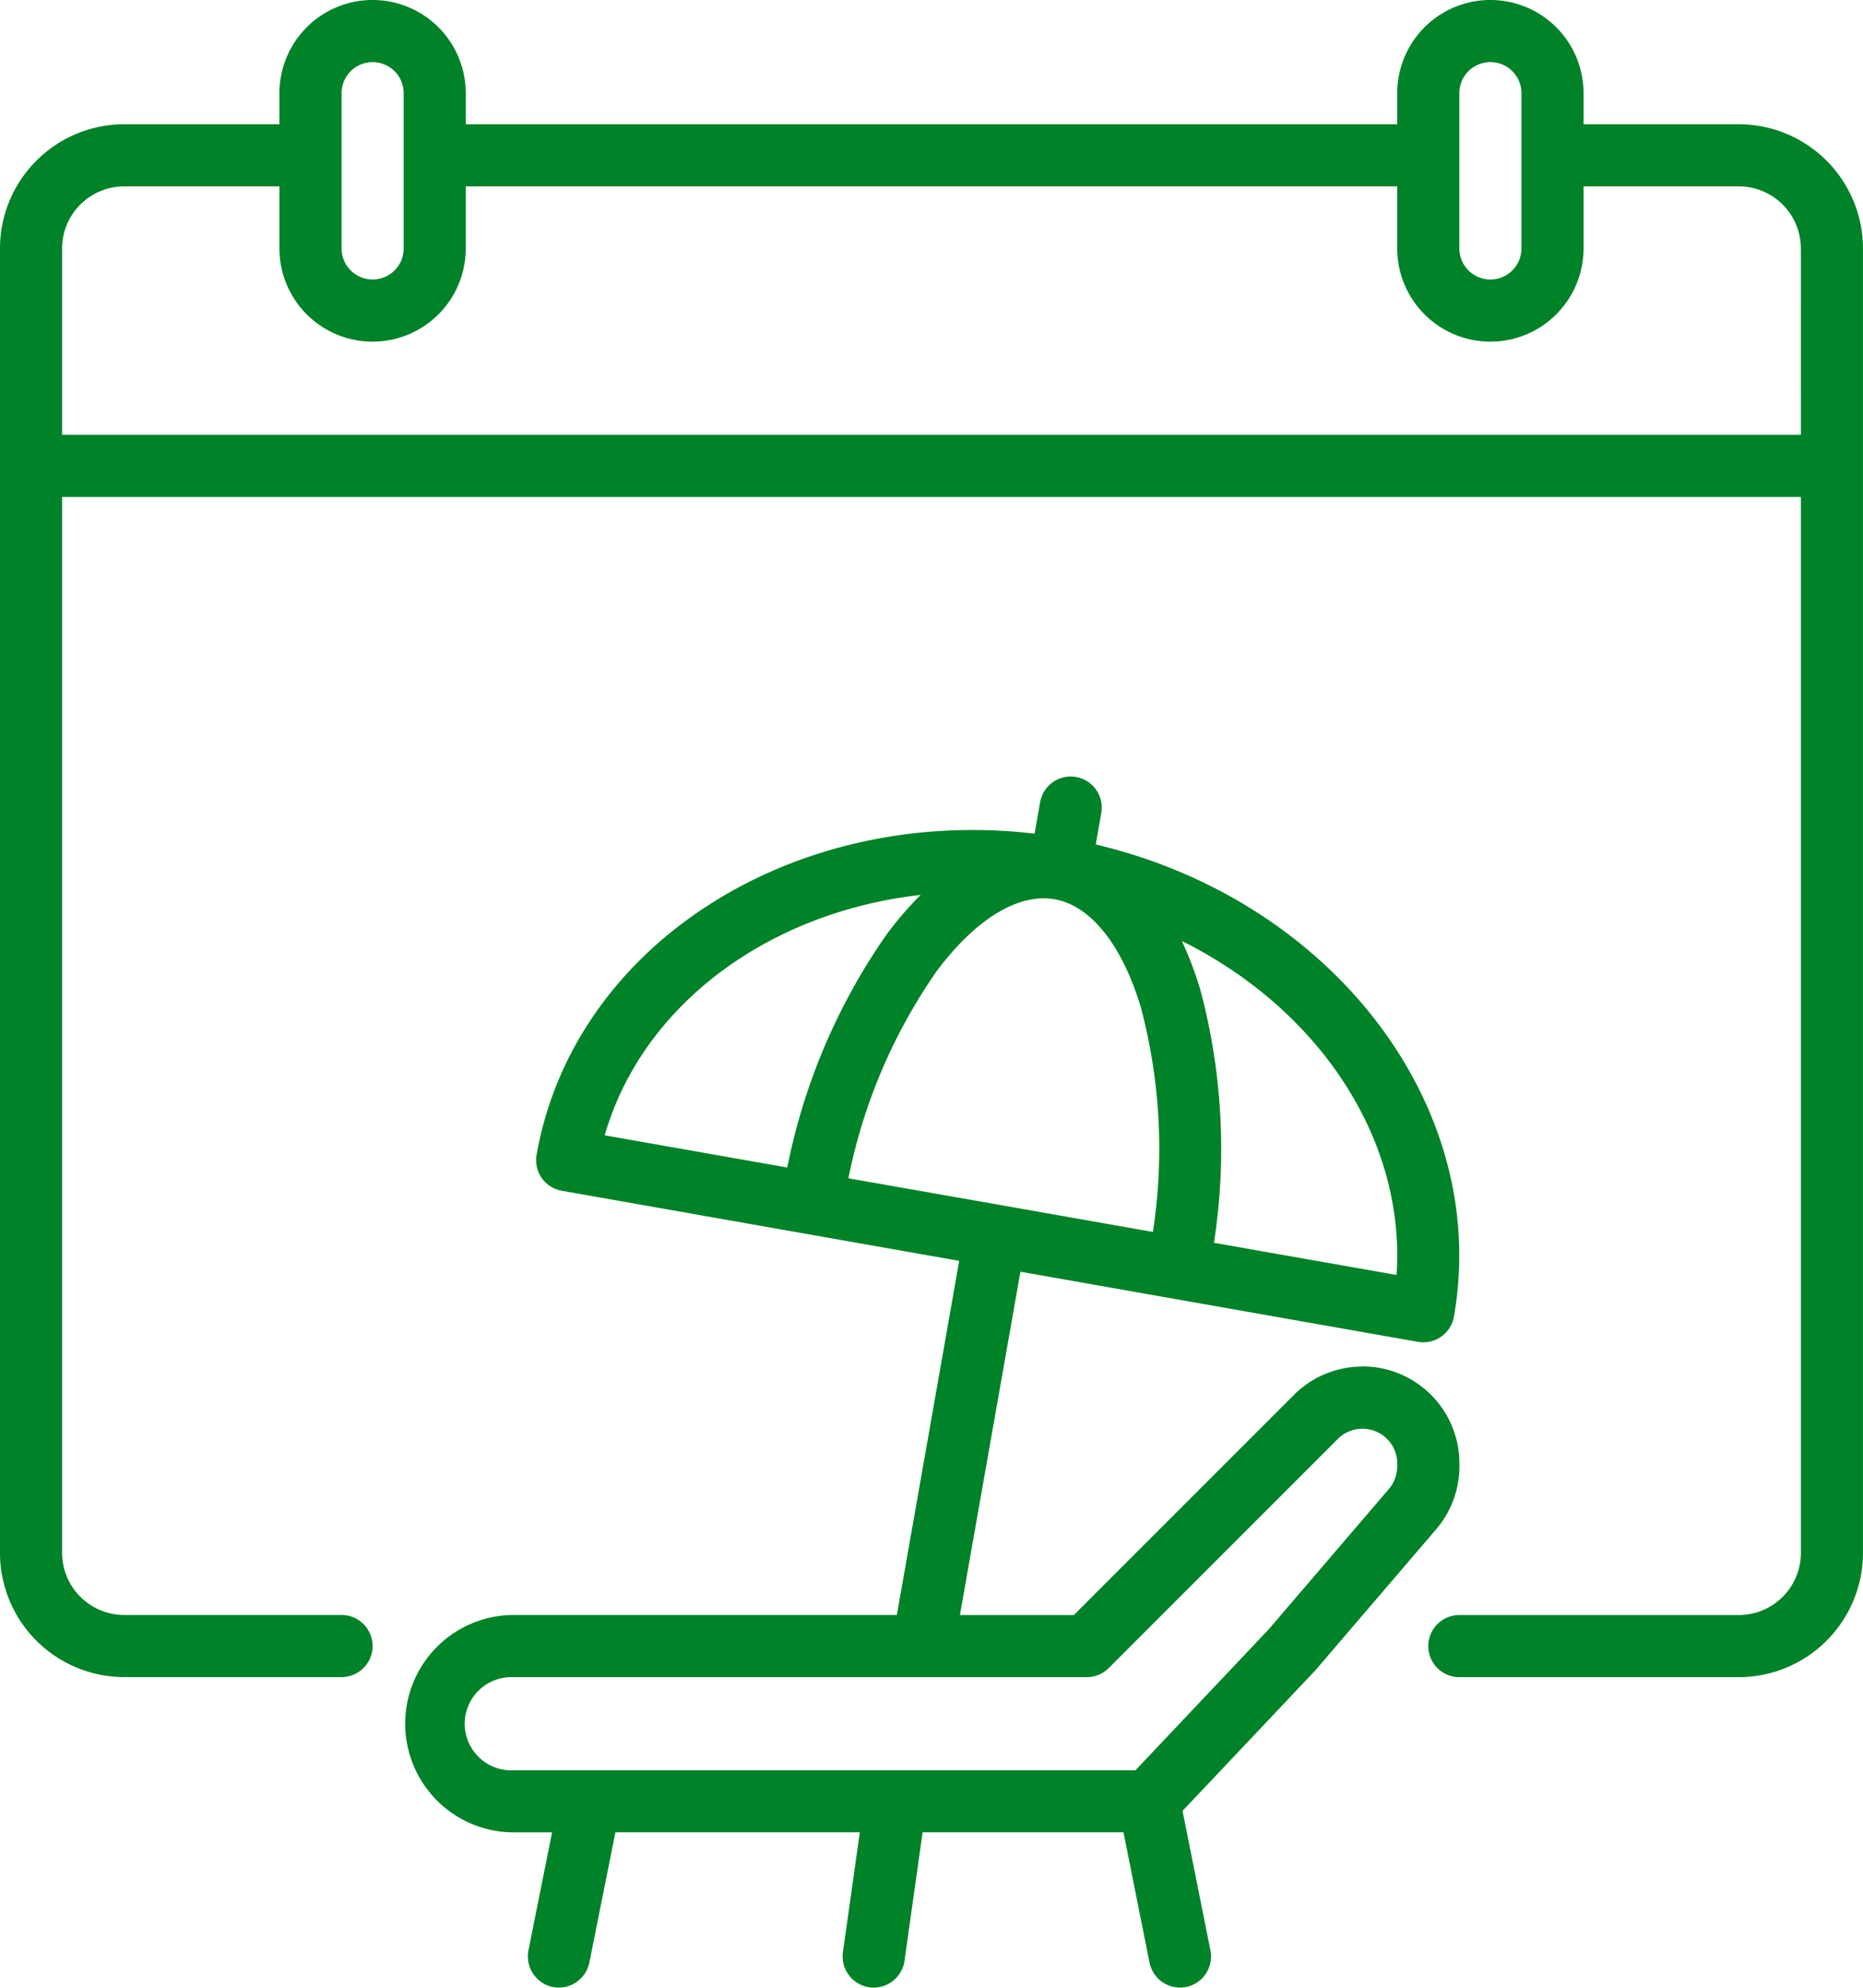
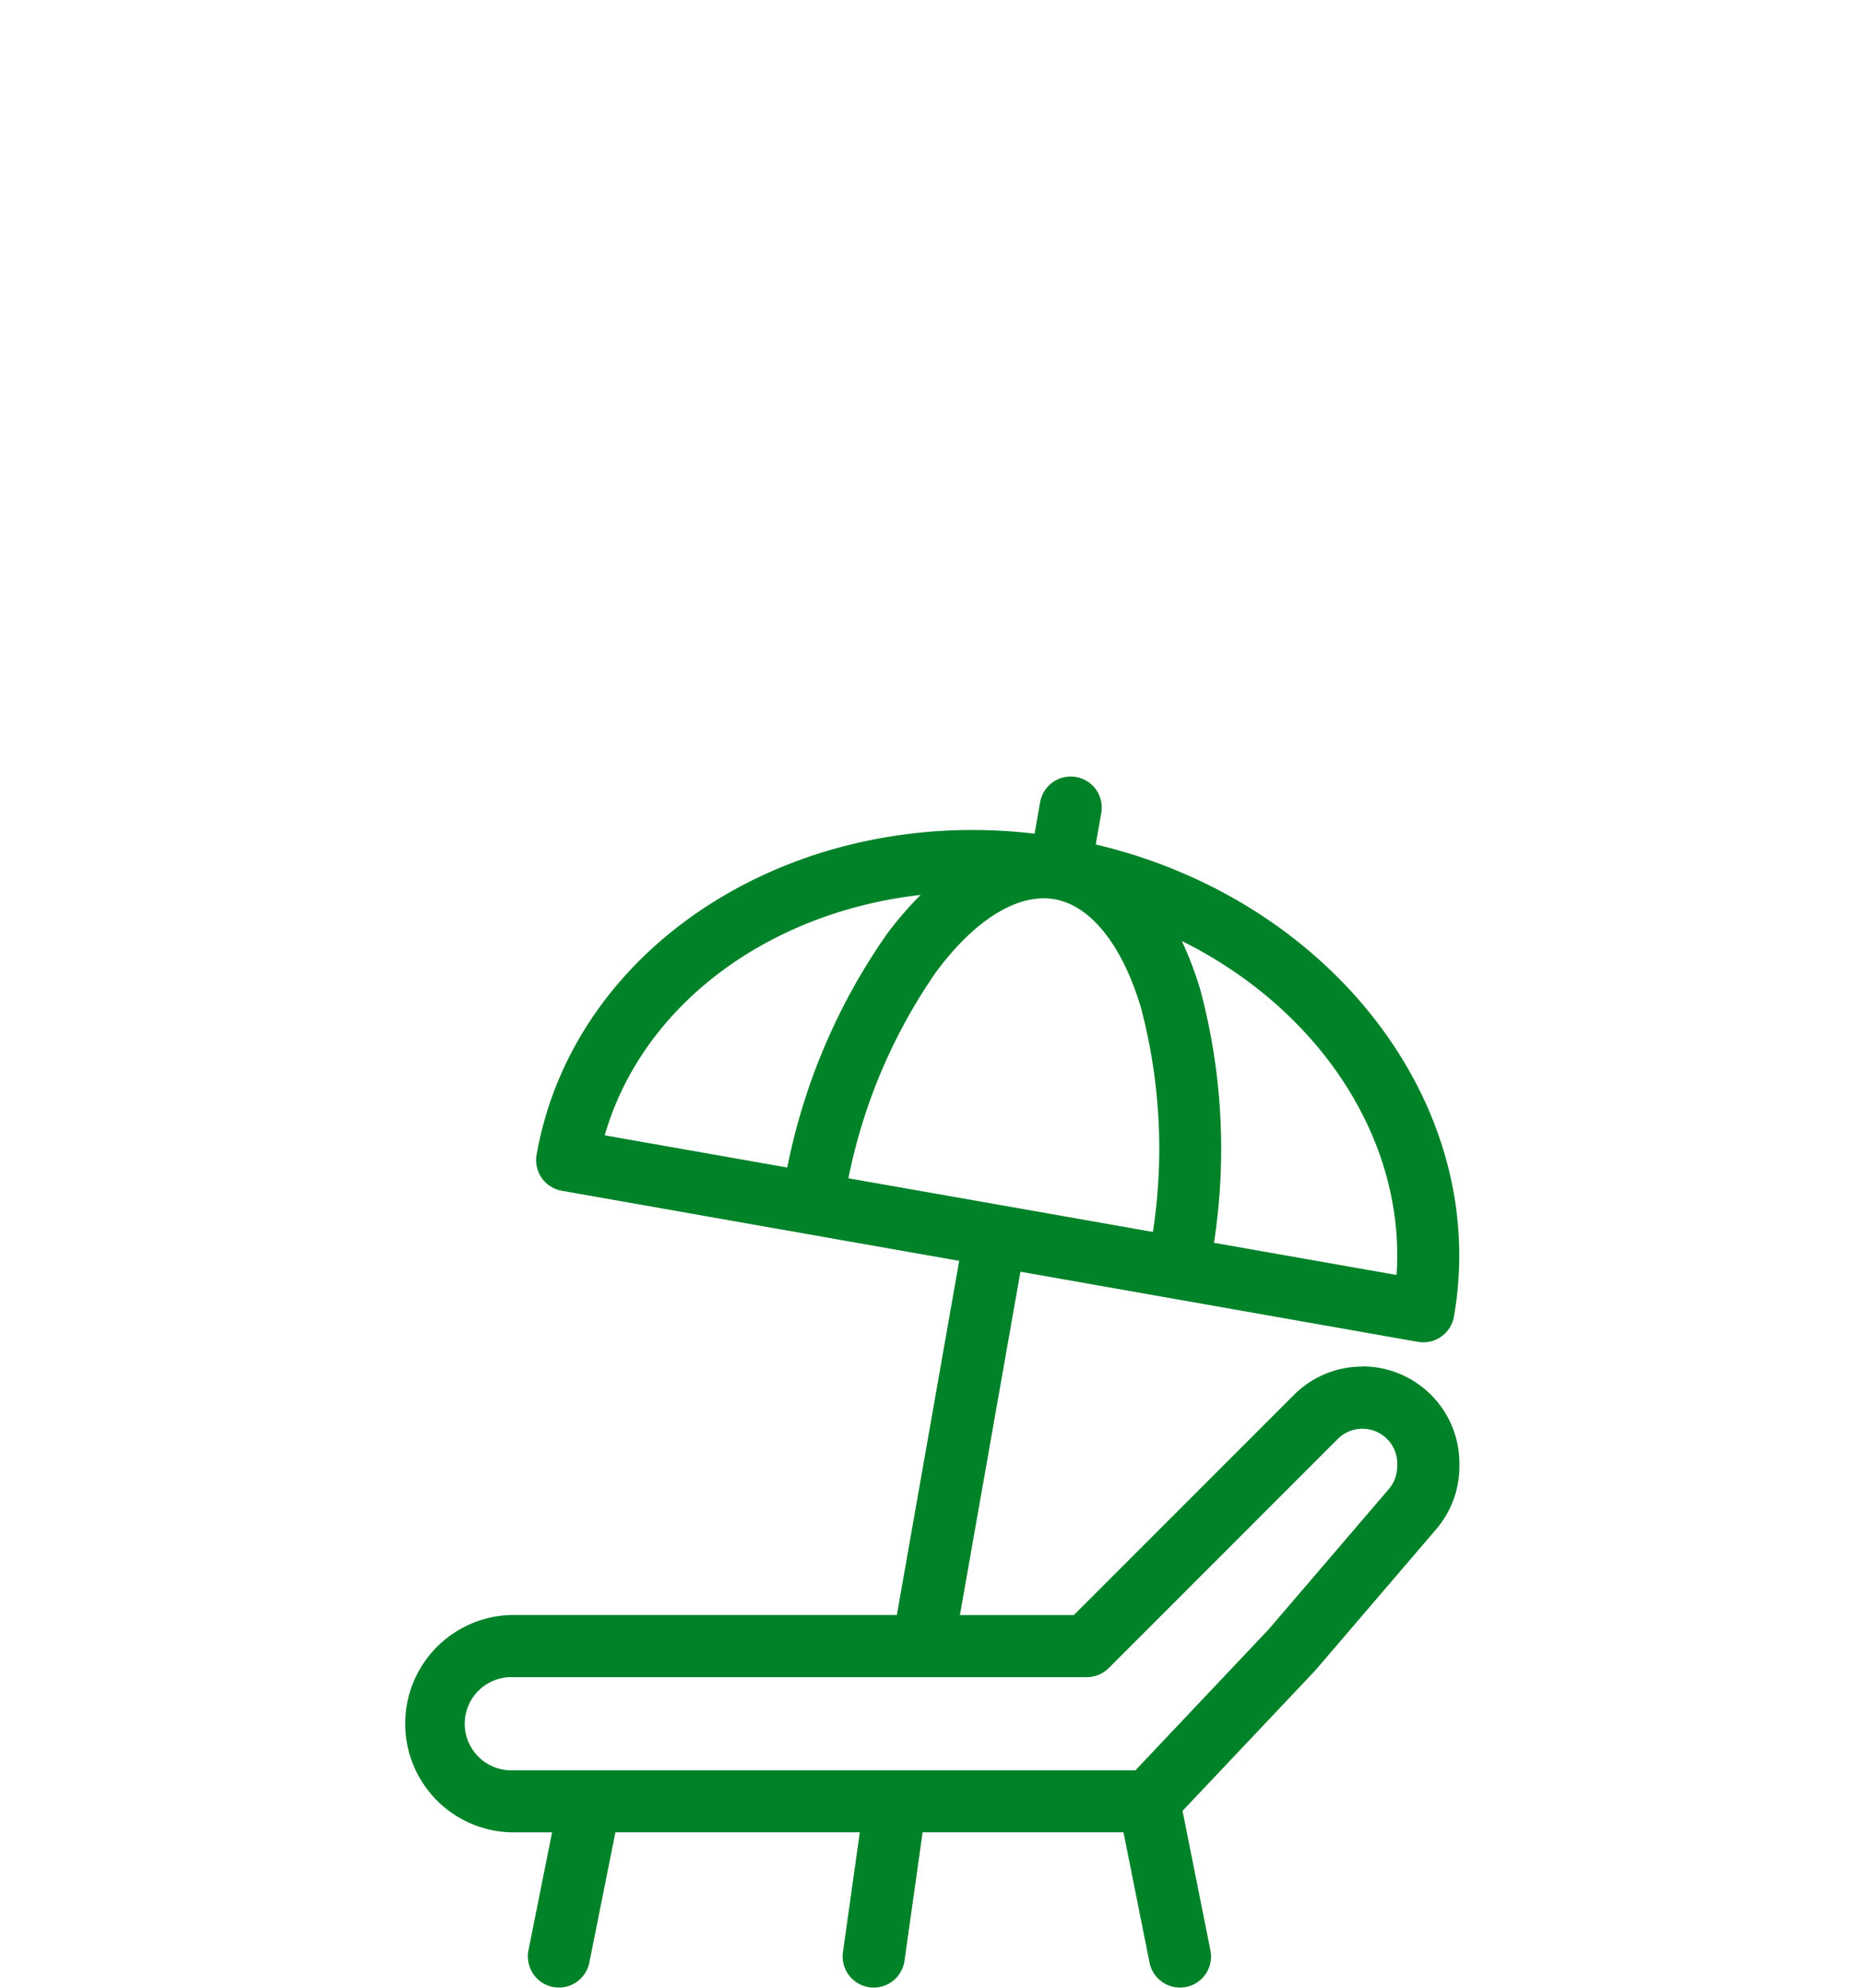
<svg xmlns="http://www.w3.org/2000/svg" width="83.67" height="89.248" viewBox="0 0 83.67 89.248">
  <g id="Gruppe_890" data-name="Gruppe 890" transform="translate(-16.001)">
-     <path id="Pfad_731" data-name="Pfad 731" d="M94.093,5.578H87.12V4.183a4.183,4.183,0,0,0-8.367,0V5.578H36.918V4.183a4.183,4.183,0,1,0-8.367,0V5.578H21.579A5.585,5.585,0,0,0,16,11.156V69.725A5.585,5.585,0,0,0,21.579,75.3H31.34a1.394,1.394,0,0,0,0-2.789H21.579a2.793,2.793,0,0,1-2.789-2.789V22.312H96.882V69.725a2.793,2.793,0,0,1-2.789,2.789H81.542a1.394,1.394,0,0,0,0,2.789h12.55a5.585,5.585,0,0,0,5.578-5.578V11.156A5.585,5.585,0,0,0,94.093,5.578ZM81.542,4.183a1.394,1.394,0,0,1,2.789,0v6.972a1.394,1.394,0,0,1-2.789,0Zm-50.2,0a1.394,1.394,0,0,1,2.789,0v6.972a1.394,1.394,0,1,1-2.789,0ZM96.882,19.523H18.79V11.156a2.793,2.793,0,0,1,2.789-2.789h6.972v2.789a4.183,4.183,0,1,0,8.367,0V8.367H78.753v2.789a4.183,4.183,0,0,0,8.367,0V8.367h6.972a2.793,2.793,0,0,1,2.789,2.789Z" fill="#008228" />
    <path id="Pfad_732" data-name="Pfad 732" d="M163.061,226.495a4.325,4.325,0,0,0-3.078,1.275l-9.881,9.881h-5.118l2.718-15.415,6.867,1.211h0l10.985,1.937a1.395,1.395,0,0,0,1.616-1.131c1.665-9.444-5.474-18.7-16.086-21.2l.249-1.414a1.394,1.394,0,1,0-2.746-.485l-.249,1.414c-10.83-1.276-20.7,4.978-22.367,14.422A1.395,1.395,0,0,0,127.1,218.6l17.852,3.148-2.8,15.9h-17.27a4.881,4.881,0,0,0,0,9.761h1.785l-1.061,5.3a1.4,1.4,0,0,0,1.094,1.641,1.417,1.417,0,0,0,.275.027,1.4,1.4,0,0,0,1.366-1.121l1.171-5.851h10.977l-.759,5.383a1.4,1.4,0,0,0,1.186,1.576,1.421,1.421,0,0,0,.2.014,1.4,1.4,0,0,0,1.379-1.2l.814-5.773h9.021l1.17,5.851a1.4,1.4,0,0,0,1.366,1.121,1.416,1.416,0,0,0,.275-.027,1.394,1.394,0,0,0,1.094-1.641l-1.253-6.265,5.932-6.274.046-.051,5.411-6.316a4.355,4.355,0,0,0,1.047-2.832v-.131a4.358,4.358,0,0,0-4.353-4.353Zm-23.084-8.454a24.731,24.731,0,0,1,3.943-9.271c1.747-2.355,3.684-3.543,5.311-3.257h.009c1.628.29,3.041,2.067,3.877,4.877a24.725,24.725,0,0,1,.535,10.06l-6.837-1.206Zm24.617,4.341-8.2-1.445a27.645,27.645,0,0,0-.608-11.34,15.591,15.591,0,0,0-.836-2.211C161.1,210.442,165.009,216.279,164.594,222.382Zm-21.372-17.064a15.56,15.56,0,0,0-1.541,1.791,27.64,27.64,0,0,0-4.45,10.448l-8.2-1.445c1.7-5.877,7.369-10.023,14.187-10.794Zm21.4,25.661a1.565,1.565,0,0,1-.376,1.017l-5.389,6.29-5.991,6.337H124.882a2.092,2.092,0,1,1,0-4.183h25.8a1.4,1.4,0,0,0,.986-.408l10.289-10.289a1.564,1.564,0,0,1,2.669,1.106v.131Z" transform="translate(-85.872 -165.137)" fill="#008228" />
  </g>
</svg>